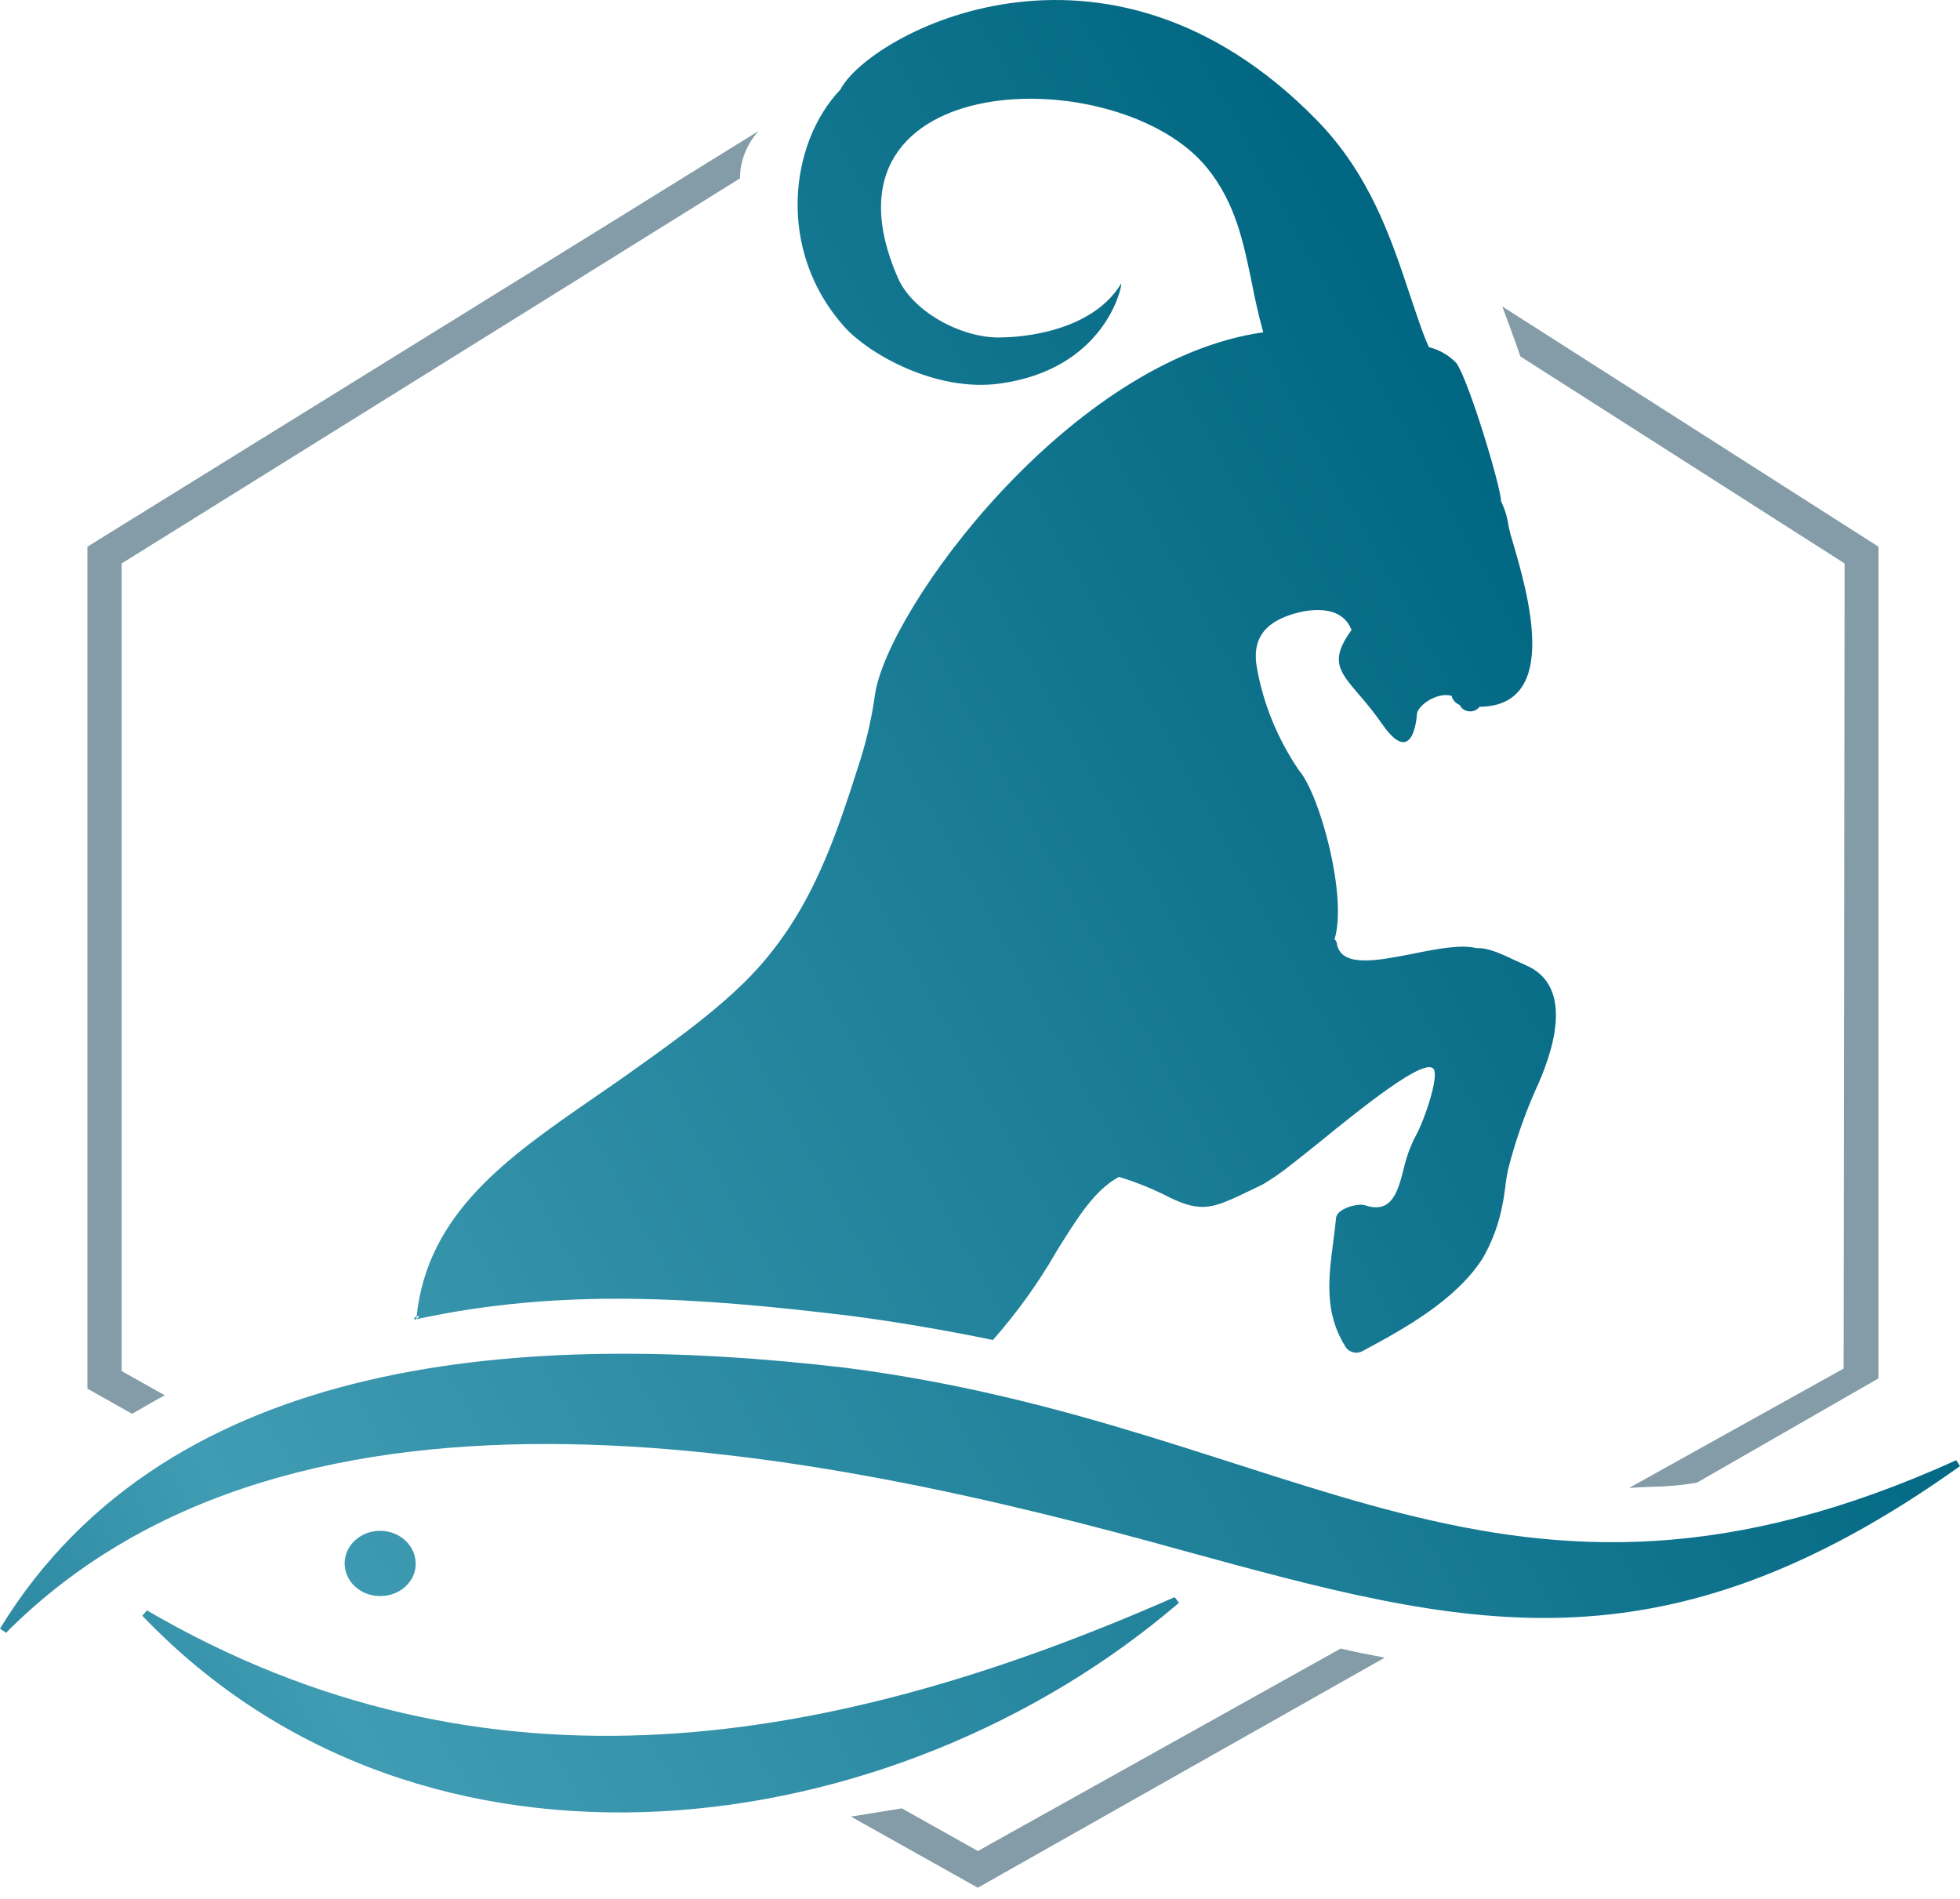
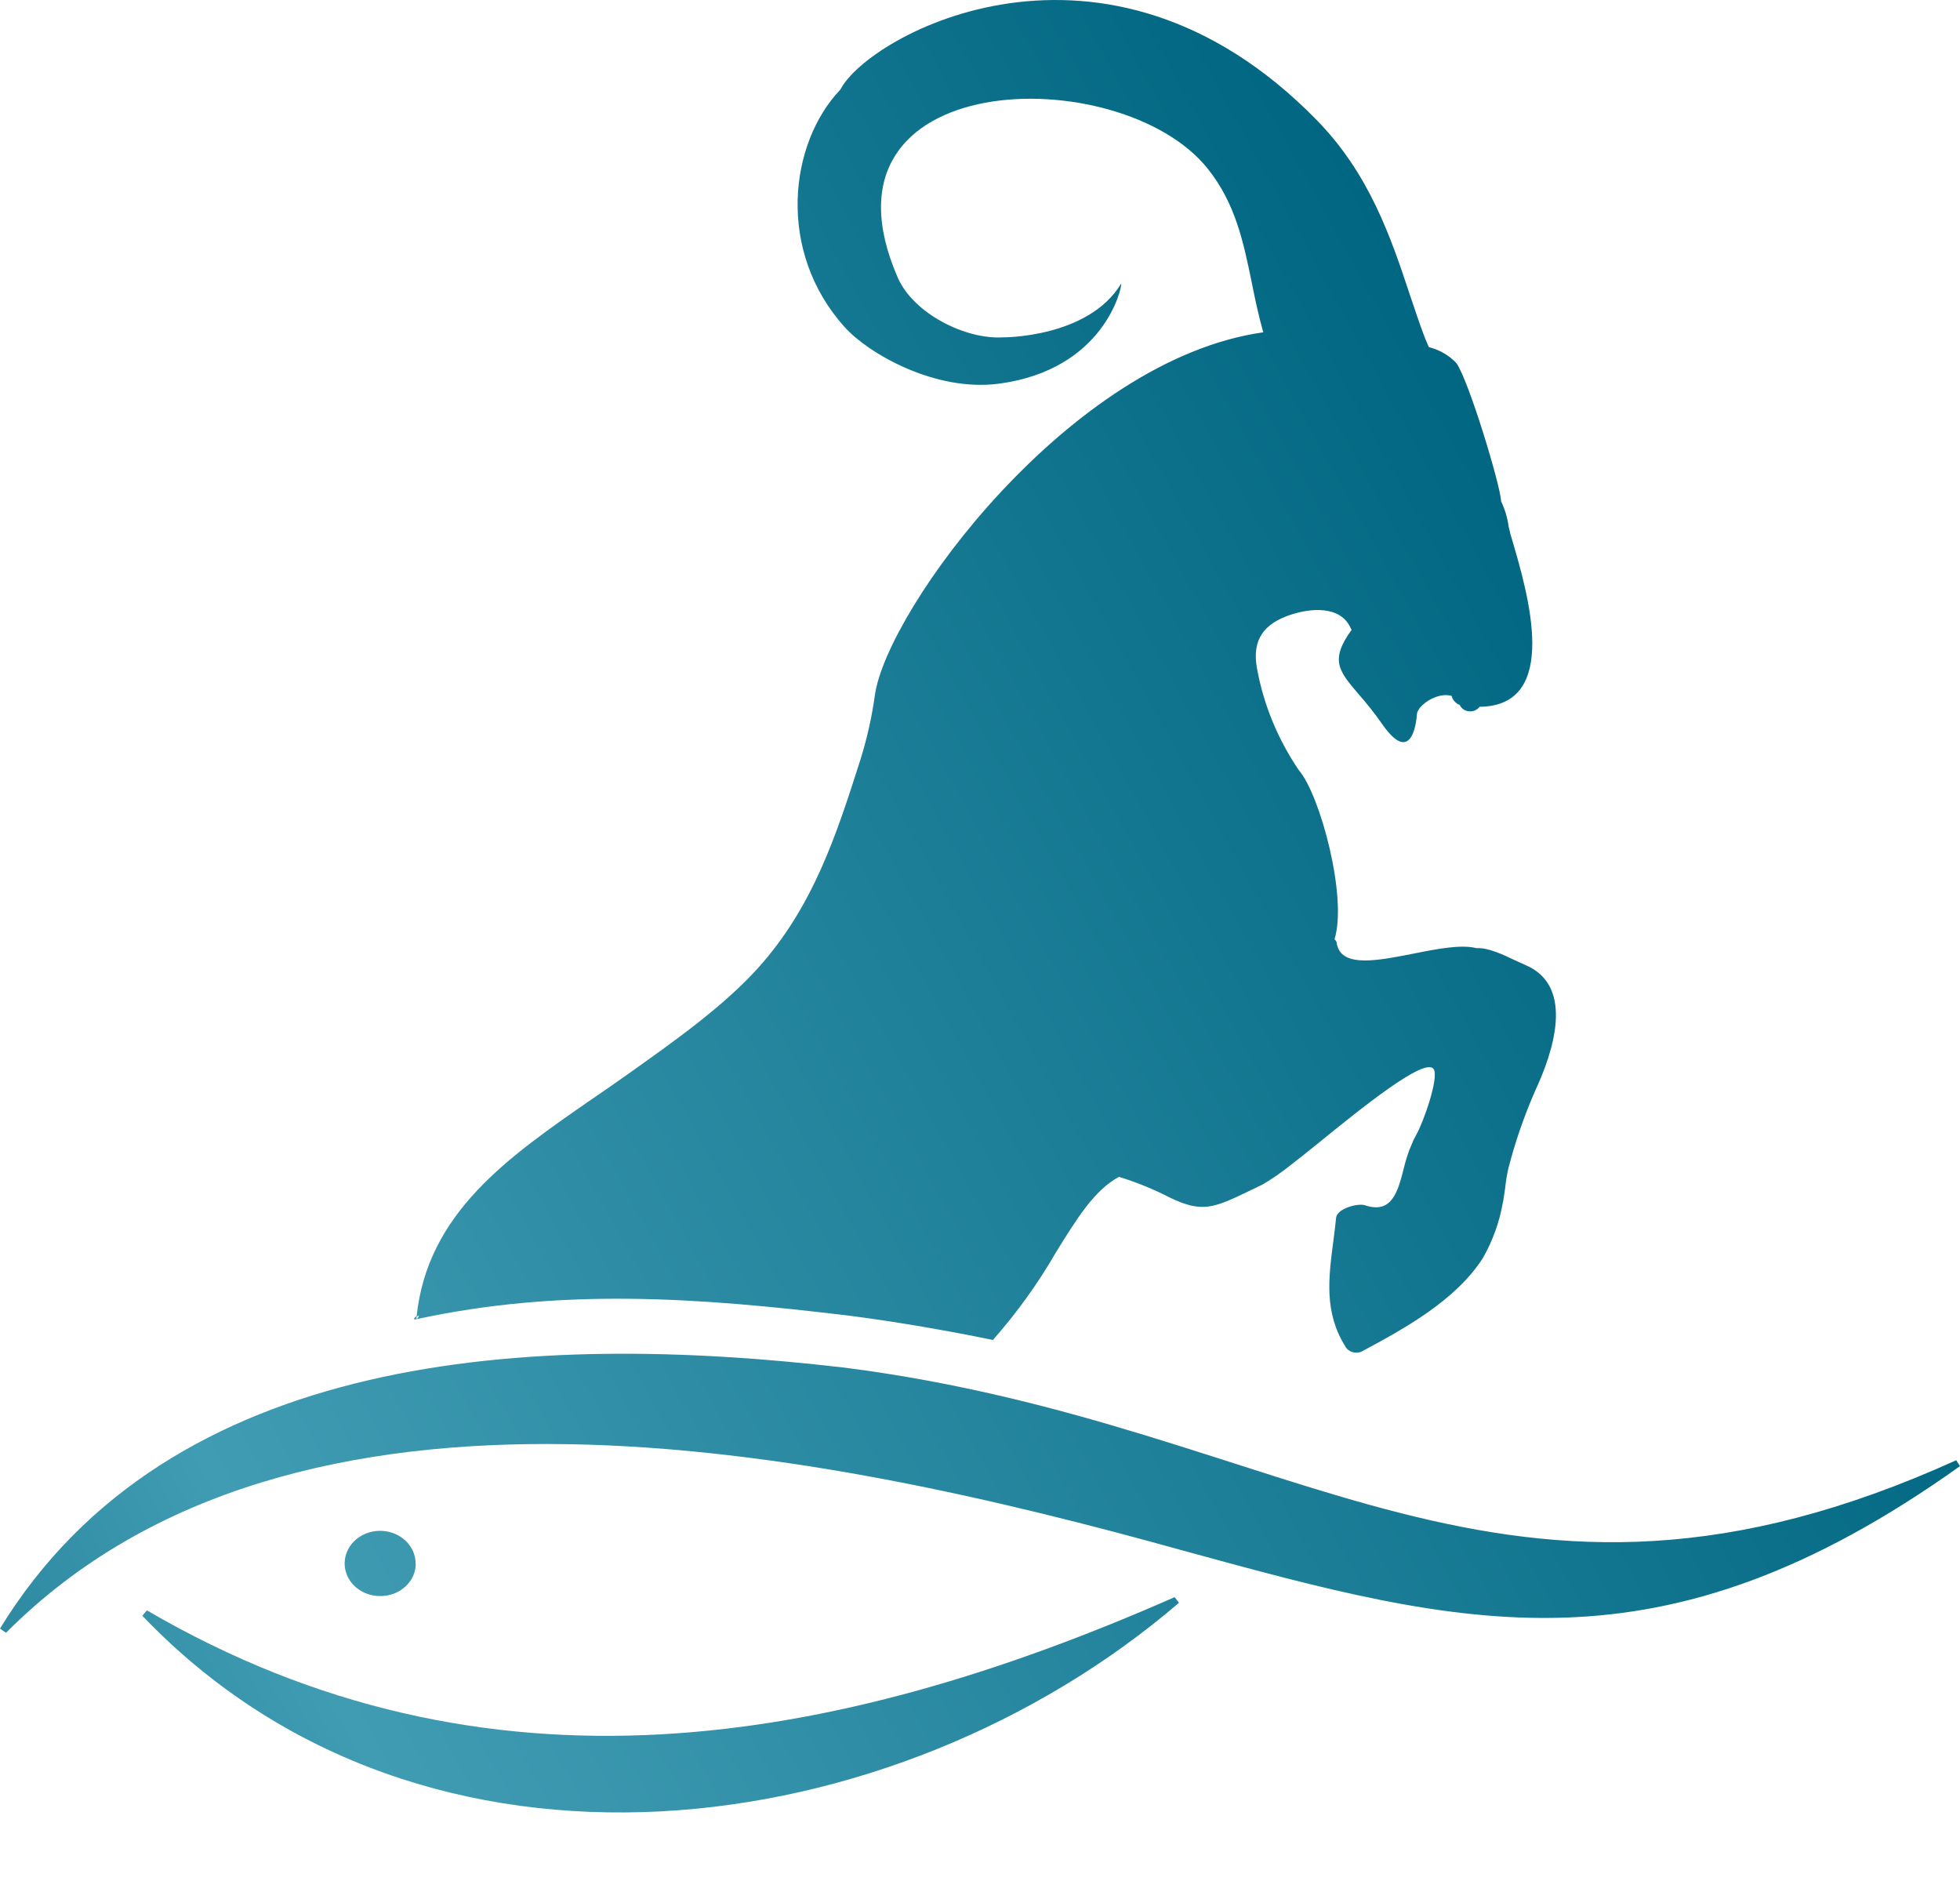
<svg xmlns="http://www.w3.org/2000/svg" width="64" height="62" viewBox="0 0 64 62" fill="none">
-   <path d="M49.053 10.005C49.25 10.529 49.47 11.118 49.645 11.638L60.232 18.397L60.2 44.684L53.196 48.581C53.442 48.563 53.675 48.554 53.911 48.545C54.414 48.54 54.915 48.495 55.409 48.411L61.338 45.005V17.85L49.053 10.005ZM2.854 45.341L4.316 46.162L4.432 46.094C4.756 45.907 5.06 45.728 5.38 45.556L3.973 44.767V18.397L24.161 5.825C24.164 5.261 24.378 4.714 24.769 4.278L2.854 17.85V45.341ZM31.931 60.436L29.447 59.044L27.784 59.312L31.928 61.635L45.216 54.123C44.741 54.034 44.246 53.939 43.777 53.826L31.931 60.436Z" fill="#849CA7" />
  <path fill-rule="evenodd" clip-rule="evenodd" d="M13.602 43.071C13.602 43.039 13.602 43.006 13.602 42.973C13.541 43.015 13.45 43.104 13.602 43.071ZM32.422 43.75C32.519 43.654 32.332 43.848 32.422 43.75V43.75ZM13.602 43.071C18.289 42.06 22.679 42.346 27.729 42.958C29.31 43.158 31.073 43.473 32.422 43.75C33.21 42.857 33.901 41.895 34.486 40.879C35.165 39.784 35.734 38.859 36.537 38.425C37.11 38.6 37.663 38.825 38.19 39.097C39.267 39.617 39.629 39.445 40.852 38.856L41.227 38.675C41.541 38.49 41.839 38.284 42.12 38.059C42.337 37.895 42.67 37.627 43.061 37.312C44.439 36.193 46.542 34.489 46.814 34.908C46.992 35.179 46.49 36.613 46.254 37.035L46.154 37.226L46.018 37.55C45.945 37.751 45.883 37.956 45.834 38.163C45.649 38.889 45.452 39.65 44.575 39.353C44.346 39.275 43.65 39.457 43.627 39.769C43.602 40.025 43.569 40.278 43.537 40.528C43.382 41.718 43.233 42.839 43.919 43.946C43.941 43.992 43.973 44.032 44.013 44.066C44.052 44.1 44.099 44.126 44.15 44.143C44.201 44.16 44.255 44.168 44.309 44.165C44.364 44.162 44.416 44.15 44.465 44.127C45.876 43.372 47.535 42.456 48.421 41.075C48.739 40.516 48.957 39.913 49.068 39.29C49.091 39.195 49.12 38.993 49.149 38.779C49.171 38.572 49.205 38.366 49.249 38.163C49.474 37.285 49.771 36.425 50.139 35.59C50.682 34.42 51.459 32.213 49.816 31.511L49.492 31.365C49.081 31.169 48.58 30.931 48.221 30.96C47.723 30.827 46.927 30.981 46.157 31.136C45.009 31.362 43.873 31.588 43.669 30.889C43.661 30.865 43.656 30.84 43.653 30.815C43.652 30.787 43.645 30.759 43.632 30.734C43.618 30.709 43.599 30.687 43.576 30.669C44.006 29.289 43.1 25.942 42.414 25.151C41.724 24.137 41.259 23.007 41.046 21.828C40.868 20.881 41.279 20.358 42.143 20.072C42.79 19.858 43.776 19.757 44.109 20.519L44.135 20.563C43.417 21.554 43.715 21.905 44.358 22.66C44.635 22.972 44.892 23.298 45.128 23.636C46.173 25.142 46.267 23.315 46.267 23.315C46.283 23.047 46.914 22.583 47.399 22.72C47.415 22.785 47.447 22.846 47.493 22.898C47.539 22.95 47.598 22.991 47.664 23.017C47.69 23.074 47.732 23.123 47.785 23.16C47.839 23.197 47.902 23.219 47.968 23.225C48.035 23.232 48.102 23.221 48.162 23.195C48.223 23.169 48.274 23.128 48.311 23.077C50.977 23.053 49.89 19.364 49.356 17.561L49.314 17.422C49.314 17.386 49.285 17.303 49.262 17.196C49.225 16.911 49.142 16.634 49.017 16.372C48.994 15.842 47.959 12.427 47.558 11.859C47.322 11.605 47.008 11.423 46.658 11.335C46.568 11.139 46.497 10.951 46.497 10.951C46.341 10.535 46.199 10.106 46.053 9.675C45.407 7.72 44.711 5.674 42.99 3.916C36.09 -3.141 28.353 1.143 27.441 2.925C25.771 4.671 25.341 8.202 27.589 10.689C28.35 11.534 30.536 12.81 32.636 12.525C36.035 12.064 36.631 9.431 36.614 9.253C35.541 11.037 32.755 11.014 32.755 11.014C31.542 11.091 29.844 10.252 29.32 9.077C26.289 2.145 36.589 1.937 39.435 5.507C40.344 6.641 40.603 7.911 40.875 9.232C40.981 9.764 41.095 10.306 41.25 10.85C34.926 11.742 28.974 19.894 28.57 22.684C28.471 23.399 28.313 24.107 28.097 24.799C27.318 27.236 26.567 29.586 24.753 31.606C23.62 32.858 22.064 33.962 20.476 35.09C20.111 35.349 19.742 35.604 19.376 35.854C16.581 37.785 13.955 39.603 13.602 42.994C13.677 42.938 13.732 42.935 13.602 43.071ZM27.547 44.651C17.367 43.461 5.551 44.098 0 53.174L0.197 53.311C9.701 43.762 26.781 47.331 38.656 50.634C43.2 51.877 47.092 52.942 51.061 52.817C55.03 52.692 59.093 51.368 64 47.87L63.877 47.677C49.017 54.412 42.424 46.543 27.554 44.651H27.547ZM4.648 52.755C13.867 62.408 29.233 60.278 38.497 52.332L38.355 52.148C27.23 57.042 15.899 59.056 4.797 52.579L4.648 52.755ZM13.57 51.047C13.57 50.836 13.502 50.63 13.374 50.455C13.247 50.28 13.066 50.144 12.854 50.063C12.642 49.982 12.409 49.962 12.185 50.003C11.96 50.044 11.754 50.146 11.592 50.295C11.43 50.444 11.32 50.635 11.276 50.841C11.231 51.048 11.255 51.262 11.343 51.457C11.431 51.651 11.58 51.818 11.771 51.934C11.962 52.051 12.186 52.113 12.415 52.112C12.568 52.113 12.719 52.086 12.86 52.033C13.001 51.98 13.129 51.901 13.237 51.802C13.345 51.703 13.431 51.586 13.489 51.456C13.547 51.326 13.577 51.187 13.576 51.047H13.57Z" fill="url(#paint0_linear_429_9129)" />
  <defs>
    <linearGradient id="paint0_linear_429_9129" x1="-34.583" y1="88.998" x2="85.124" y2="22.828" gradientUnits="userSpaceOnUse">
      <stop offset="0.2" stop-color="#005E77" />
      <stop offset="0.41" stop-color="#409CB3" />
      <stop offset="0.8" stop-color="#006681" />
      <stop offset="1" stop-color="#006681" />
    </linearGradient>
  </defs>
</svg>